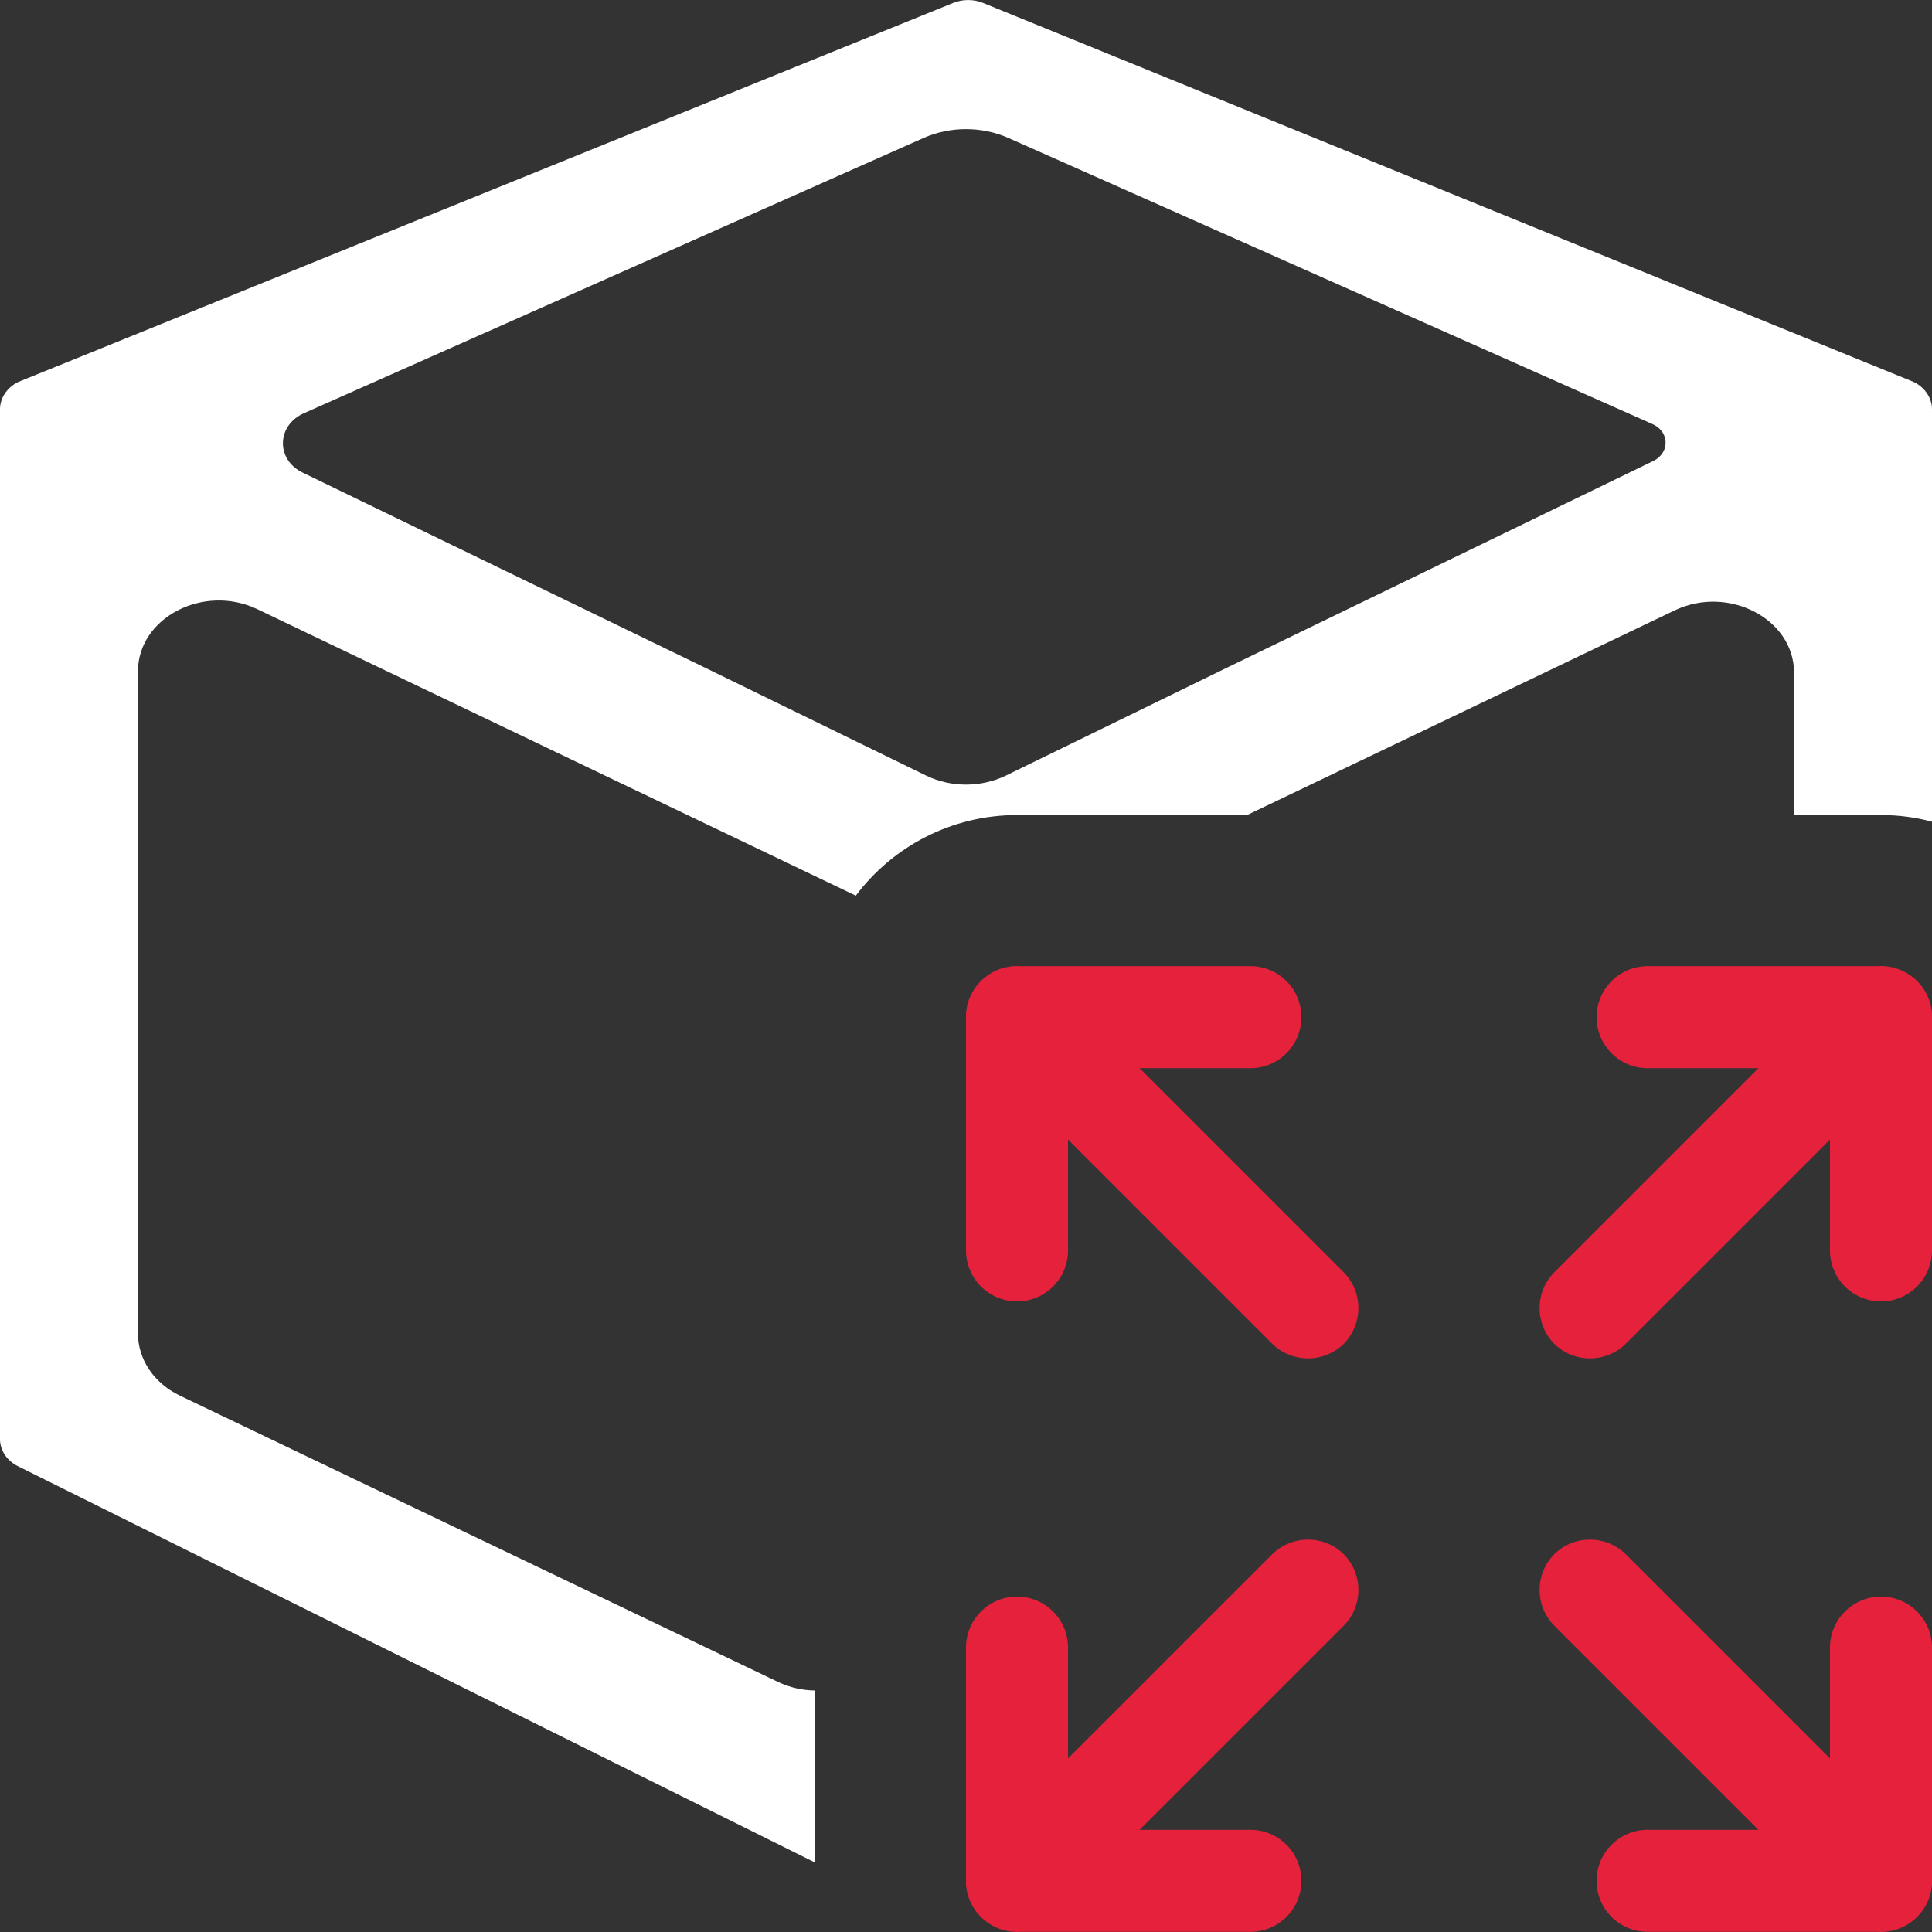
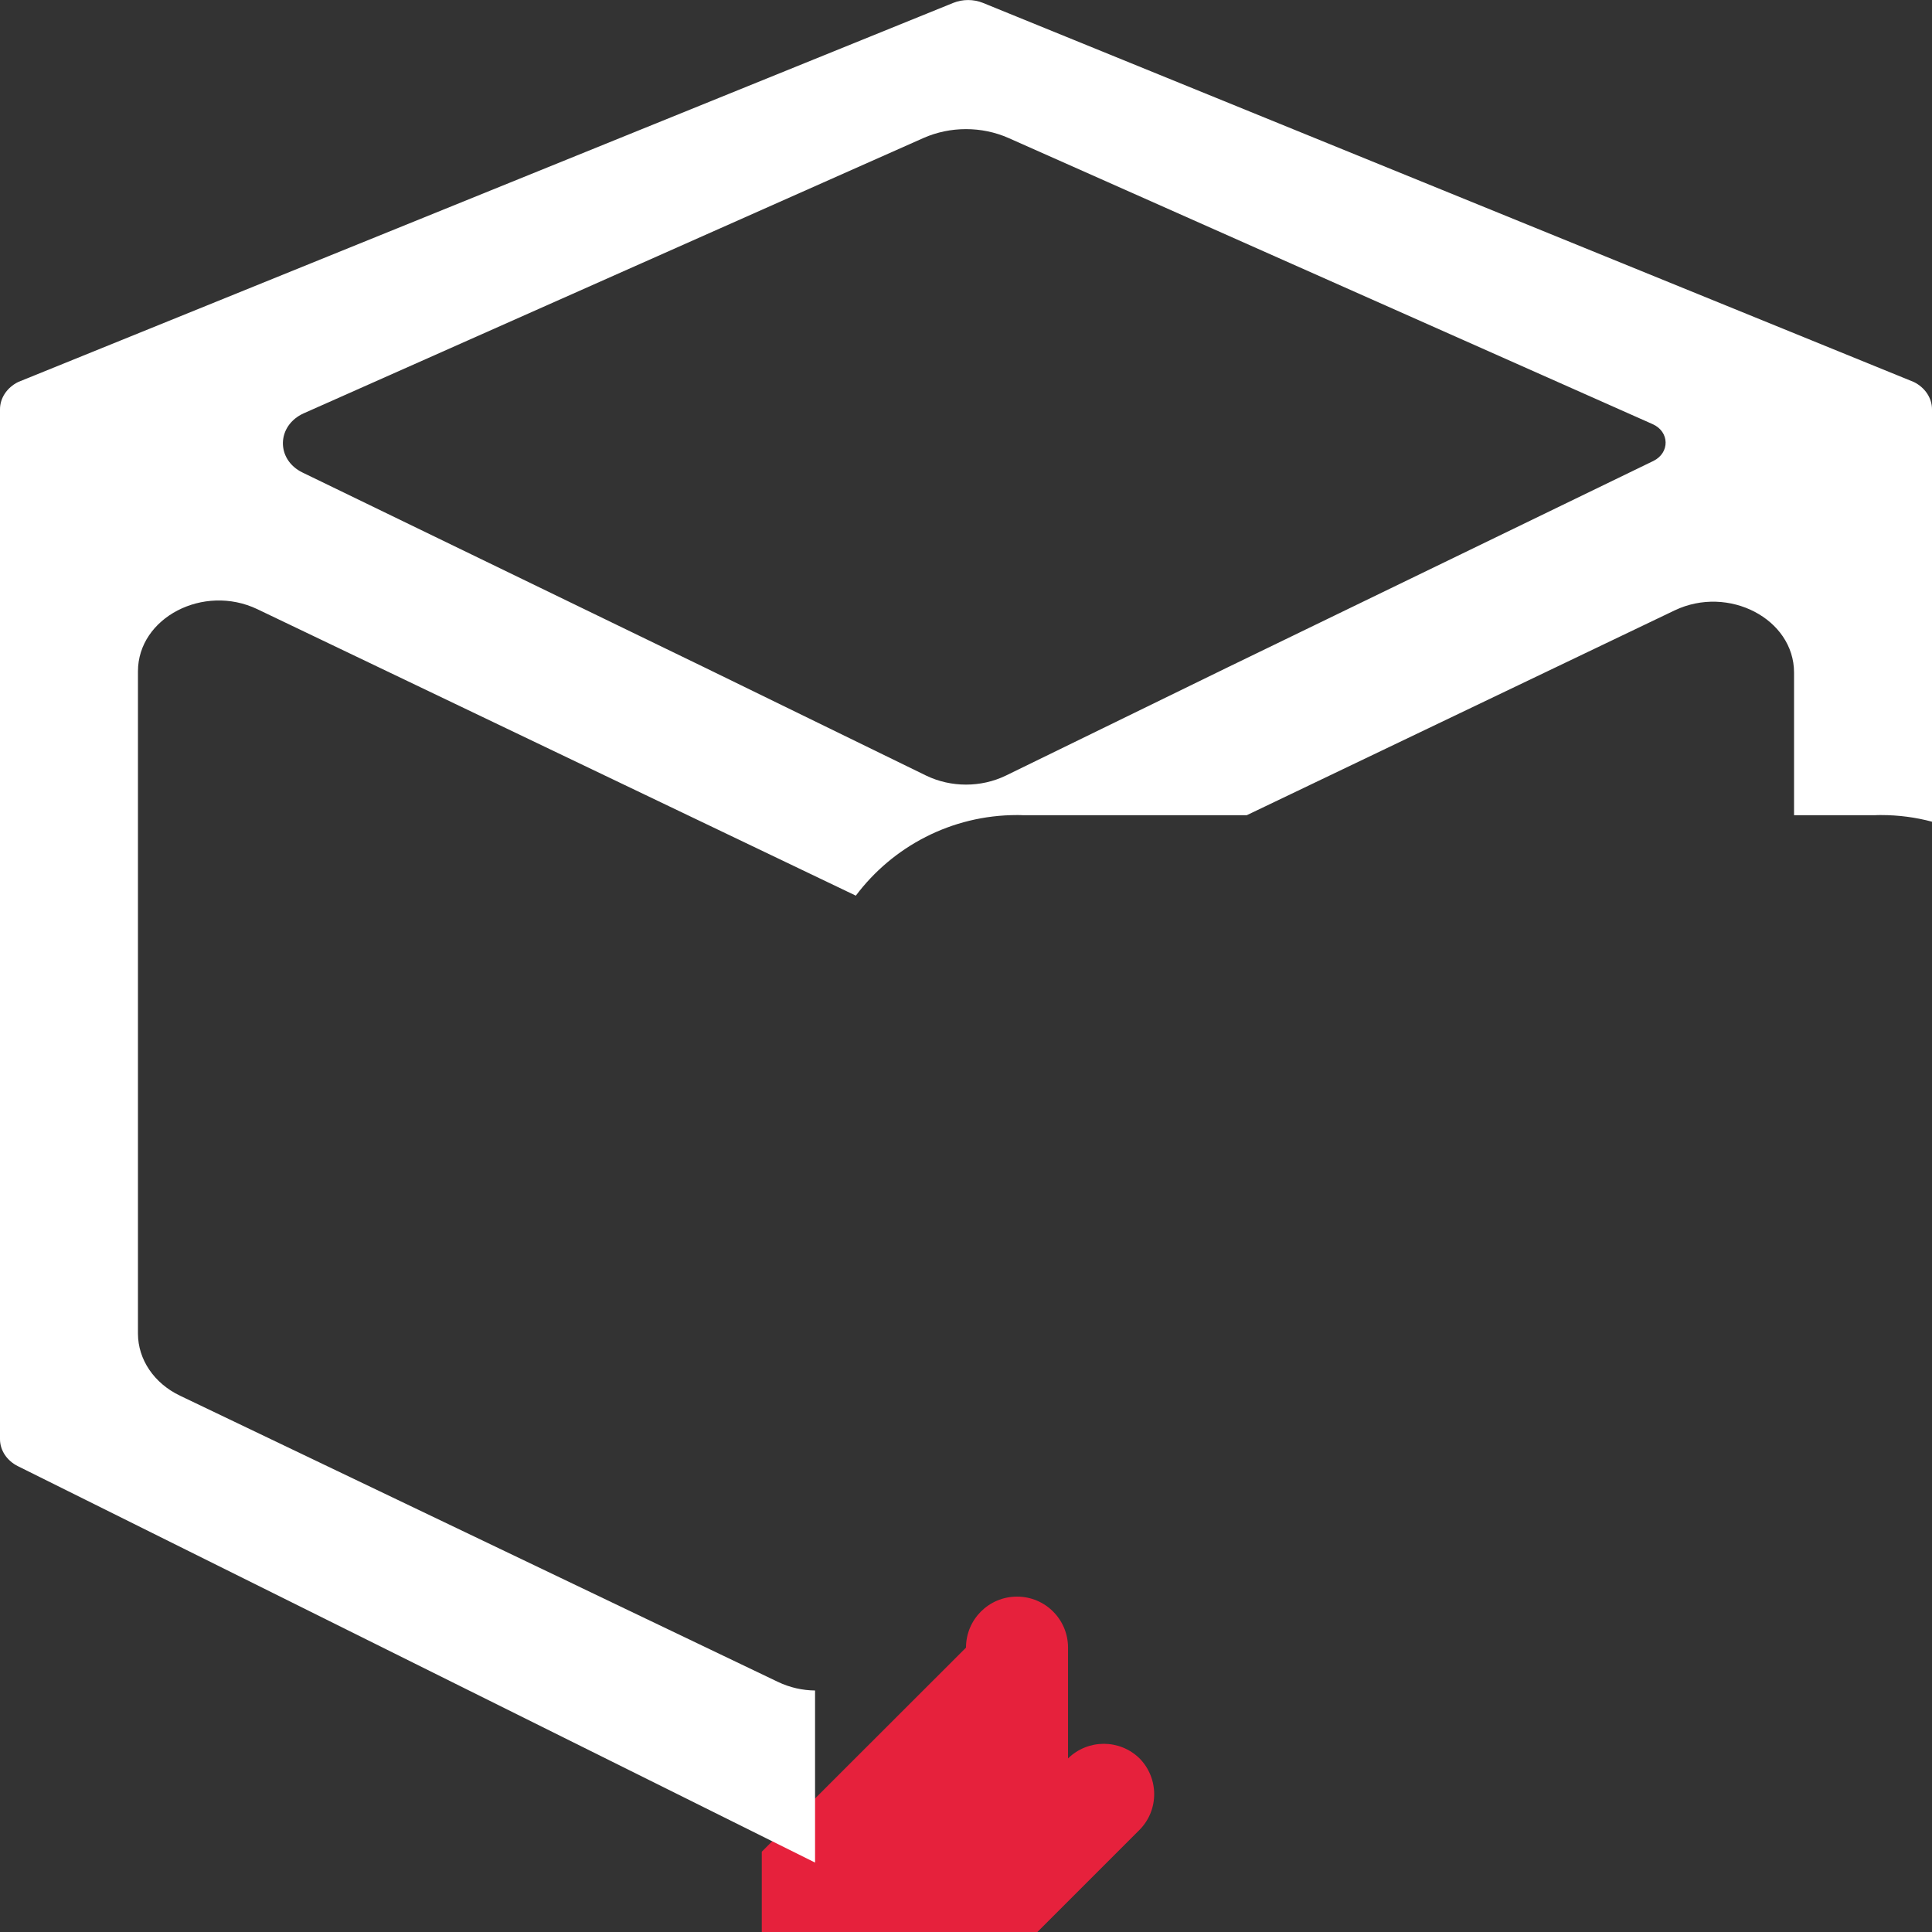
<svg xmlns="http://www.w3.org/2000/svg" id="uuid-205757c1-7859-4254-b0ae-a8076c35d849" data-name="Calque 1" viewBox="0 0 128 128">
  <rect x="0" y="0" width="128" height="128" fill="#333333" stroke="none" />
  <defs>
    <style>
      .uuid-e4b79d54-9345-4baa-bf25-e6ba67ab6284 {
        fill: #e6213c;
      }

      .uuid-e4b79d54-9345-4baa-bf25-e6ba67ab6284, .uuid-0c869d2f-77bb-42e1-8b8a-3a14b6ed3a44 {
        stroke-width: 0px;
      }

      .uuid-0c869d2f-77bb-42e1-8b8a-3a14b6ed3a44 {
        fill: #fff;
      }
    </style>
  </defs>
  <g>
-     <path class="uuid-e4b79d54-9345-4baa-bf25-e6ba67ab6284" d="M64,82.84c0,1.87,1.51,3.38,3.38,3.38s3.38-1.51,3.38-3.38v-7.34l13.53,13.53c1.32,1.29,3.42,1.29,4.74,0,1.29-1.32,1.29-3.42,0-4.73l-13.53-13.53h7.34c1.87,0,3.38-1.51,3.38-3.38s-1.51-3.38-3.38-3.38h-15.26c-1.86-.11-3.47,1.31-3.58,3.17,0,.07,0,.14,0,.21h0v15.46Z" />
-     <path class="uuid-e4b79d54-9345-4baa-bf25-e6ba67ab6284" d="M64,109.16c0-1.87,1.51-3.38,3.38-3.38s3.38,1.51,3.38,3.38v7.34l13.53-13.53c1.32-1.29,3.42-1.29,4.74,0,1.29,1.32,1.29,3.42,0,4.73l-13.53,13.53h7.34c1.87,0,3.38,1.51,3.38,3.38s-1.51,3.38-3.38,3.38h-15.26c-1.86.11-3.47-1.31-3.58-3.17,0-.07,0-.14,0-.21h0v-15.46Z" />
-     <path class="uuid-e4b79d54-9345-4baa-bf25-e6ba67ab6284" d="M128,82.84c0,1.87-1.51,3.38-3.38,3.38s-3.38-1.51-3.38-3.38v-7.34l-13.53,13.53c-1.32,1.29-3.42,1.29-4.74,0-1.29-1.32-1.29-3.42,0-4.73l13.53-13.53h-7.34c-1.87,0-3.38-1.51-3.38-3.38s1.51-3.38,3.38-3.38h15.26c1.86-.11,3.47,1.31,3.58,3.17,0,.07,0,.14,0,.21h0v15.46Z" />
-     <path class="uuid-e4b79d54-9345-4baa-bf25-e6ba67ab6284" d="M128,109.16c0-1.87-1.51-3.38-3.38-3.38s-3.38,1.51-3.38,3.38v7.34l-13.53-13.53c-1.32-1.29-3.42-1.29-4.74,0-1.29,1.32-1.29,3.42,0,4.73l13.53,13.53h-7.34c-1.87,0-3.38,1.51-3.38,3.38s1.51,3.38,3.38,3.38h15.26c1.86.11,3.47-1.31,3.58-3.17,0-.07,0-.14,0-.21h0v-15.46Z" />
+     <path class="uuid-e4b79d54-9345-4baa-bf25-e6ba67ab6284" d="M64,109.16c0-1.87,1.51-3.38,3.38-3.38s3.38,1.51,3.38,3.38v7.34c1.32-1.29,3.42-1.29,4.74,0,1.29,1.32,1.29,3.42,0,4.73l-13.53,13.53h7.34c1.87,0,3.38,1.51,3.38,3.38s-1.51,3.38-3.38,3.38h-15.26c-1.86.11-3.47-1.31-3.58-3.17,0-.07,0-.14,0-.21h0v-15.46Z" />
  </g>
  <path class="uuid-0c869d2f-77bb-42e1-8b8a-3a14b6ed3a44" d="M126.8,25.31L65.12.19c-.62-.25-1.34-.25-1.96,0L1.2,25.31c-.74.37-1.2,1.06-1.2,1.81v68.23c0,.74.46,1.43,1.19,1.79l52.81,26.26v-11.4c-.83-.01-1.67-.19-2.48-.58l-39.59-18.95c-1.72-.82-2.79-2.4-2.79-4.12v-43.87c0-3.56,4.35-5.82,7.91-4.12l39.59,18.95s.04.02.06.03c2.44-3.25,6.33-5.34,10.68-5.34.14,0,.27,0,.41.01h14.81l28.35-13.57c3.56-1.7,7.91.56,7.91,4.12v9.45h5.35c.14-.01.27-.01.41-.01,1.17,0,2.3.15,3.38.44v-27.32c0-.75-.46-1.44-1.2-1.81ZM109.54,30.54l-28.26,13.7-14.65,7.15c-1.64.79-3.62.79-5.26,0l-14.65-7.15-26.67-12.93c-1.78-.86-1.73-3.12.08-3.93L61.19,9.14c1.77-.78,3.85-.78,5.62,0l42.68,18.96c1.13.5,1.15,1.9.05,2.44Z" />
</svg>